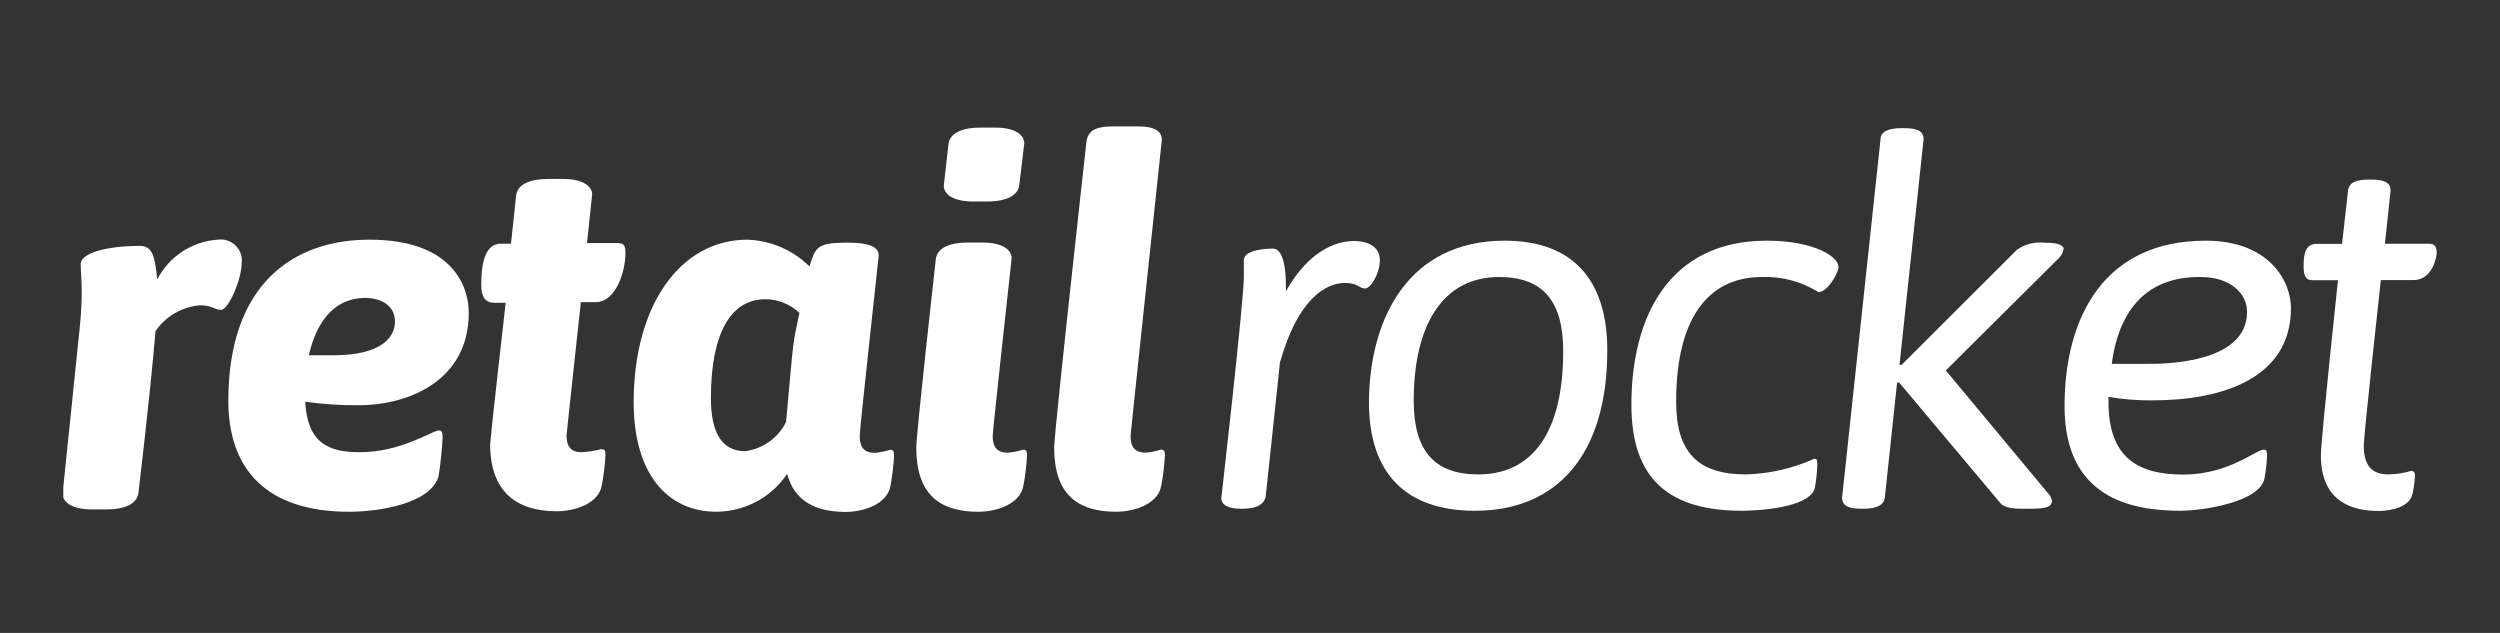
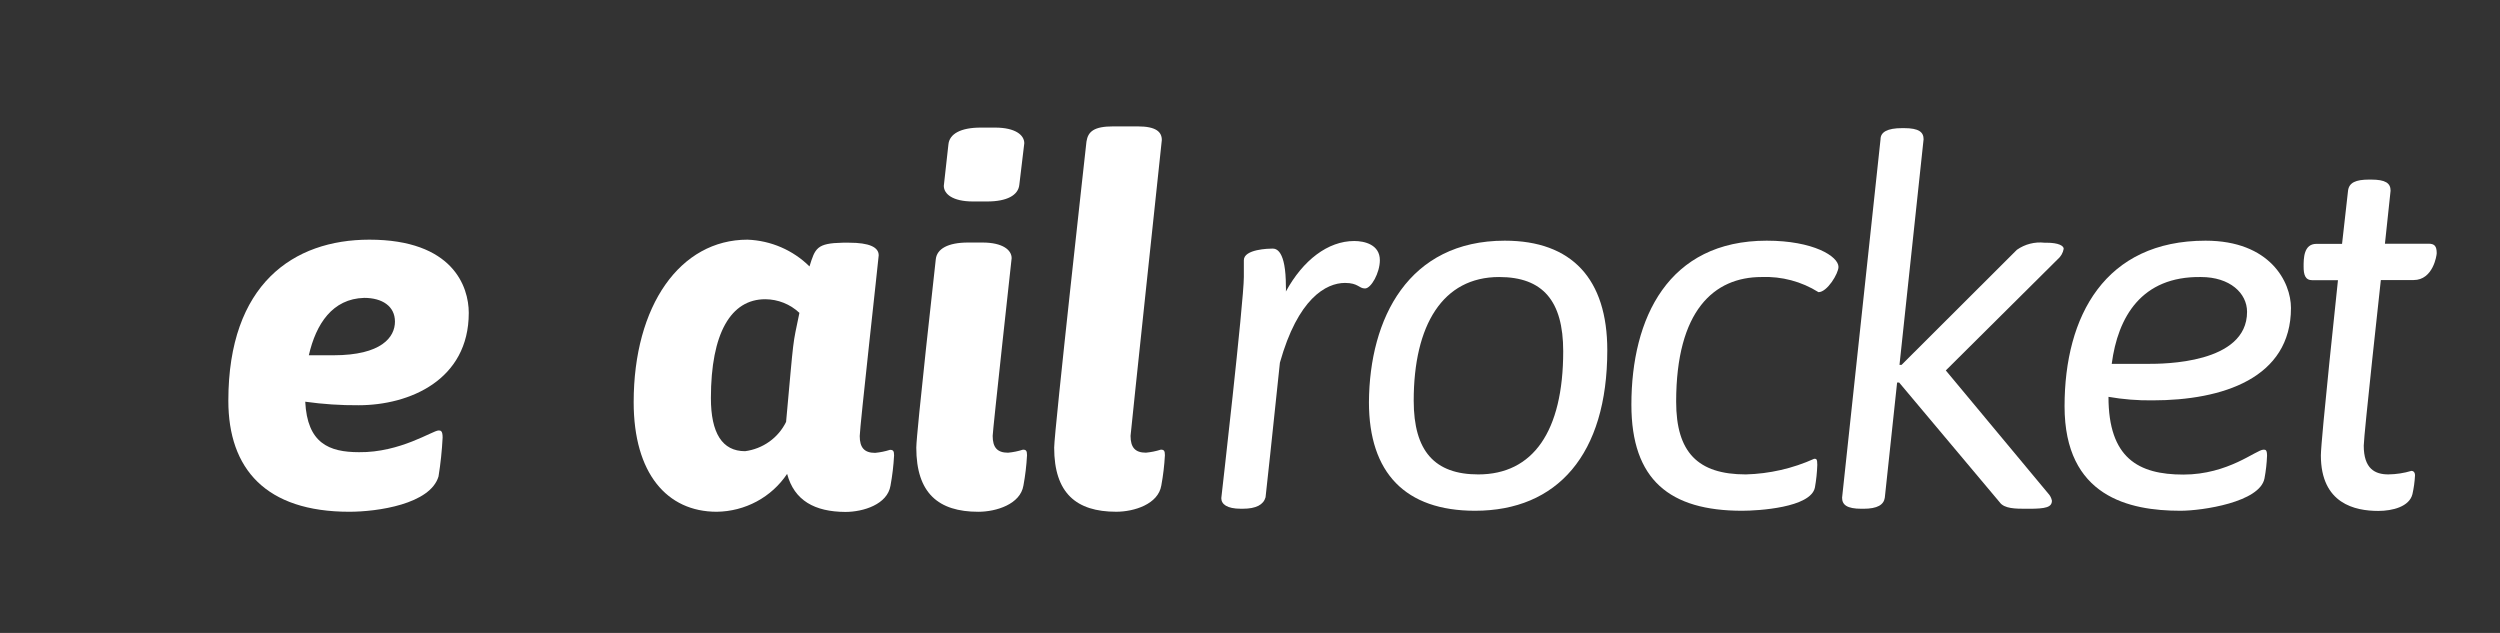
<svg xmlns="http://www.w3.org/2000/svg" width="158" height="40" viewBox="0 0 158 40" fill="none">
  <rect x="0" y="0" width="158" height="40" fill="#333333" stroke="none" />
  <g clip-path="url(#clip0_1914_309)">
-     <path d="M13.751 15.147C13.955 15.117 14.163 15.135 14.359 15.197C14.555 15.26 14.734 15.367 14.881 15.509C15.029 15.651 15.141 15.825 15.209 16.016C15.277 16.208 15.299 16.413 15.274 16.614C15.274 17.678 14.431 19.581 13.978 19.581C13.524 19.581 13.427 19.294 12.649 19.294C12.086 19.34 11.54 19.51 11.052 19.791C10.564 20.073 10.146 20.459 9.831 20.921C9.474 25.101 8.751 31.131 8.751 31.131C8.686 31.801 7.973 32.194 6.71 32.194H5.803C4.507 32.194 3.956 31.716 3.956 31.205L5.036 20.741C5.133 19.815 5.166 19.018 5.166 18.475C5.166 17.71 5.101 17.167 5.101 16.689C5.101 15.987 6.753 15.54 8.859 15.54C9.734 15.54 9.798 16.465 9.939 17.667C10.297 16.957 10.837 16.351 11.505 15.909C12.174 15.467 12.948 15.204 13.751 15.147V15.147Z" fill="white" />
    <path d="M27.715 27.206C27.844 27.206 27.974 27.206 27.974 27.653C27.932 28.476 27.846 29.296 27.715 30.11C27.196 31.864 23.859 32.343 22.077 32.343C16.797 32.343 14.431 29.631 14.431 25.324C14.431 17.954 18.546 15.147 23.341 15.147C28.622 15.147 29.626 18.114 29.626 19.773C29.626 24.027 25.868 25.611 22.66 25.611C21.533 25.619 20.407 25.544 19.291 25.388C19.421 28.004 20.781 28.578 22.693 28.578C25.285 28.61 27.358 27.206 27.715 27.206ZM19.518 22.453H21.073C24.118 22.453 24.961 21.304 24.961 20.326C24.961 19.347 24.151 18.826 23.017 18.826C21.008 18.88 19.971 20.475 19.518 22.453Z" fill="white" />
-     <path d="M31.959 19.136H31.257C30.674 19.136 30.415 18.785 30.415 17.987C30.415 16.52 30.707 15.403 31.646 15.403H32.294L32.618 12.372C32.683 11.702 33.396 11.309 34.659 11.309H35.577C36.873 11.309 37.424 11.787 37.424 12.298L37.1 15.361H39.011C39.465 15.361 39.529 15.552 39.529 15.999C39.529 17.179 38.914 19.093 37.651 19.093H36.711C36.711 19.093 35.804 27.42 35.804 27.516C35.804 28.25 36.095 28.579 36.776 28.579C37.191 28.553 37.603 28.489 38.007 28.388C38.201 28.388 38.266 28.452 38.266 28.739C38.232 29.381 38.156 30.021 38.039 30.653C37.845 31.834 36.322 32.312 35.188 32.312C32.596 32.312 30.977 31.036 30.977 28.058C31.02 27.399 31.959 19.136 31.959 19.136Z" fill="white" />
    <path d="M49.746 29.95C49.26 30.677 48.6 31.276 47.824 31.693C47.048 32.11 46.18 32.333 45.296 32.343C42.154 32.343 40.048 29.918 40.048 25.42C40.048 19.294 42.996 15.147 47.24 15.147C48.717 15.202 50.118 15.806 51.16 16.838C51.517 15.689 51.614 15.37 53.266 15.338H53.655C54.951 15.338 55.534 15.625 55.534 16.136C55.534 16.263 54.335 27.015 54.335 27.558C54.335 28.291 54.627 28.621 55.307 28.621C55.627 28.591 55.941 28.527 56.247 28.43C56.441 28.43 56.506 28.493 56.506 28.78C56.472 29.423 56.396 30.062 56.279 30.695C56.085 31.875 54.562 32.354 53.428 32.354C51.495 32.343 50.199 31.641 49.746 29.95ZM49.681 26.664C50.199 20.985 50.07 21.974 50.523 19.773C49.942 19.224 49.169 18.915 48.363 18.911C46.203 18.911 44.929 21.038 44.929 25.165C44.929 27.366 45.642 28.515 47.089 28.515C47.643 28.442 48.17 28.235 48.622 27.912C49.075 27.589 49.438 27.16 49.681 26.664V26.664Z" fill="white" />
    <path d="M59.141 16.392C59.206 15.722 59.919 15.328 61.182 15.328H62.089C63.385 15.328 63.936 15.807 63.936 16.317C63.936 16.317 62.737 27.228 62.737 27.547C62.737 28.281 63.029 28.611 63.709 28.611C64.029 28.581 64.344 28.517 64.649 28.419C64.843 28.419 64.908 28.483 64.908 28.77C64.874 29.413 64.798 30.052 64.681 30.685C64.487 31.865 62.964 32.344 61.83 32.344C59.303 32.344 57.91 31.163 57.91 28.292C57.91 27.398 59.141 16.392 59.141 16.392ZM64.422 11.67C64.357 12.34 63.645 12.733 62.381 12.733H61.495C60.2 12.733 59.649 12.255 59.649 11.744L59.94 9.128C60.005 8.458 60.718 8.064 61.981 8.064H62.889C64.184 8.064 64.735 8.543 64.735 9.053L64.422 11.67Z" fill="white" />
    <path d="M68.665 8.945C68.762 8.307 69.151 7.988 70.35 7.988H71.905C73.071 7.988 73.427 8.339 73.427 8.85C73.427 8.85 71.451 27.418 71.451 27.546C71.451 28.279 71.743 28.609 72.423 28.609C72.743 28.579 73.058 28.515 73.363 28.418C73.557 28.418 73.622 28.482 73.622 28.769C73.588 29.411 73.512 30.05 73.395 30.683C73.201 31.863 71.678 32.342 70.544 32.342C68.017 32.342 66.624 31.162 66.624 28.29C66.624 27.301 68.665 8.945 68.665 8.945Z" fill="white" />
    <path d="M78.546 32.152H78.417C77.542 32.152 77.186 31.865 77.186 31.482C77.186 31.482 78.611 19.04 78.611 17.508C78.611 16.742 78.611 16.615 78.611 16.445C78.611 15.743 80.198 15.711 80.425 15.711C80.652 15.711 81.268 15.807 81.268 18.104C81.276 18.21 81.276 18.317 81.268 18.423C82.347 16.445 83.924 15.232 85.587 15.232C86.235 15.232 87.207 15.456 87.207 16.445C87.207 17.242 86.656 18.231 86.268 18.231C85.879 18.231 85.846 17.881 85.004 17.881C83.805 17.881 82.024 18.869 80.89 22.921C80.469 27.005 79.983 31.429 79.983 31.429C79.853 31.897 79.389 32.152 78.546 32.152Z" fill="white" />
    <path d="M95.102 15.211C99.346 15.211 101.581 17.636 101.581 22.134C101.581 28.738 98.406 32.28 93.223 32.28C88.817 32.28 86.517 29.887 86.517 25.42C86.549 20.124 89.011 15.211 95.102 15.211ZM98.795 22.198C98.795 19.008 97.499 17.508 94.746 17.508C91.182 17.508 89.346 20.539 89.346 25.325C89.346 28.515 90.674 29.983 93.428 29.983C96.884 29.983 98.795 27.271 98.795 22.198Z" fill="white" />
    <path d="M114.702 30.812C114.443 32.088 111.106 32.28 110.101 32.28C105.533 32.28 103.104 30.334 103.104 25.58C103.104 20.092 105.436 15.211 111.656 15.211C114.605 15.211 116.192 16.2 116.192 16.87C116.192 17.285 115.479 18.465 114.929 18.465C113.858 17.791 112.602 17.457 111.332 17.508C108.319 17.508 105.933 19.635 105.933 25.388C105.933 28.579 107.294 29.983 110.339 29.983C111.832 29.943 113.301 29.607 114.659 28.994C114.788 28.994 114.853 28.994 114.853 29.377C114.838 29.858 114.787 30.338 114.702 30.812V30.812Z" fill="white" />
    <path d="M127.467 15.787C127.974 15.43 128.598 15.27 129.217 15.34H129.346C130.092 15.34 130.426 15.531 130.426 15.723C130.381 15.984 130.243 16.221 130.038 16.393L122.975 23.412L129.454 31.197C129.571 31.322 129.649 31.476 129.681 31.643C129.681 32.058 129.293 32.154 128.223 32.154H128.094C127.381 32.154 126.668 32.154 126.377 31.739L120.027 24.177H119.897L119.12 31.452C119.055 31.898 118.666 32.154 117.759 32.154H117.651C116.712 32.154 116.42 31.898 116.42 31.452L118.85 8.8C118.85 8.353 119.271 8.098 120.21 8.098H120.34C121.28 8.098 121.571 8.353 121.571 8.8L120.048 23.061H120.178L127.467 15.787Z" fill="white" />
-     <path d="M143.051 28.419C143.18 28.419 143.277 28.419 143.277 28.802C143.259 29.284 143.205 29.764 143.115 30.238C142.824 31.737 139.195 32.28 137.802 32.28C134.563 32.28 130.48 31.387 130.48 25.676C130.48 19.965 133.04 15.211 139.39 15.211C143.472 15.211 144.789 17.827 144.789 19.465C144.789 23.9 140.47 25.303 136.042 25.303C135.108 25.315 134.175 25.24 133.256 25.08V25.399C133.256 28.941 135.135 29.993 137.986 29.993C140.837 29.993 142.597 28.419 143.051 28.419ZM133.461 22.996H135.761C136.701 22.996 142.014 22.996 142.014 19.709C142.014 18.529 140.934 17.508 139.098 17.508C135.34 17.455 133.85 20.029 133.461 22.996Z" fill="white" />
+     <path d="M143.051 28.419C143.18 28.419 143.277 28.419 143.277 28.802C143.259 29.284 143.205 29.764 143.115 30.238C142.824 31.737 139.195 32.28 137.802 32.28C134.563 32.28 130.48 31.387 130.48 25.676C130.48 19.965 133.04 15.211 139.39 15.211C143.472 15.211 144.789 17.827 144.789 19.465C144.789 23.9 140.47 25.303 136.042 25.303C135.108 25.315 134.175 25.24 133.256 25.08C133.256 28.941 135.135 29.993 137.986 29.993C140.837 29.993 142.597 28.419 143.051 28.419ZM133.461 22.996H135.761C136.701 22.996 142.014 22.996 142.014 19.709C142.014 18.529 140.934 17.508 139.098 17.508C135.34 17.455 133.85 20.029 133.461 22.996Z" fill="white" />
    <path d="M148.396 12.052C148.46 11.541 148.882 11.35 149.724 11.35H149.854C150.761 11.35 151.085 11.573 151.085 12.052L150.728 15.402H153.482C153.871 15.402 154 15.561 154 16.008C154 16.135 153.774 17.699 152.543 17.699H150.469C150.469 17.699 149.389 27.525 149.389 28.163C149.389 29.631 150.102 29.982 150.944 29.982C151.439 29.976 151.929 29.901 152.402 29.759C152.499 29.759 152.629 29.822 152.629 30.046C152.608 30.443 152.554 30.838 152.467 31.226C152.273 32.024 151.203 32.29 150.307 32.29C148.849 32.29 146.679 31.843 146.679 28.78C146.679 27.823 147.759 17.709 147.759 17.709H146.139C145.685 17.709 145.588 17.358 145.588 16.848C145.588 16.337 145.588 15.412 146.398 15.412H148.018L148.396 12.052Z" fill="white" />
  </g>
  <defs>
    <clipPath id="clip0_1914_309">
      <rect width="150" height="24.375" fill="white" transform="translate(4 8)" />
    </clipPath>
  </defs>
</svg>